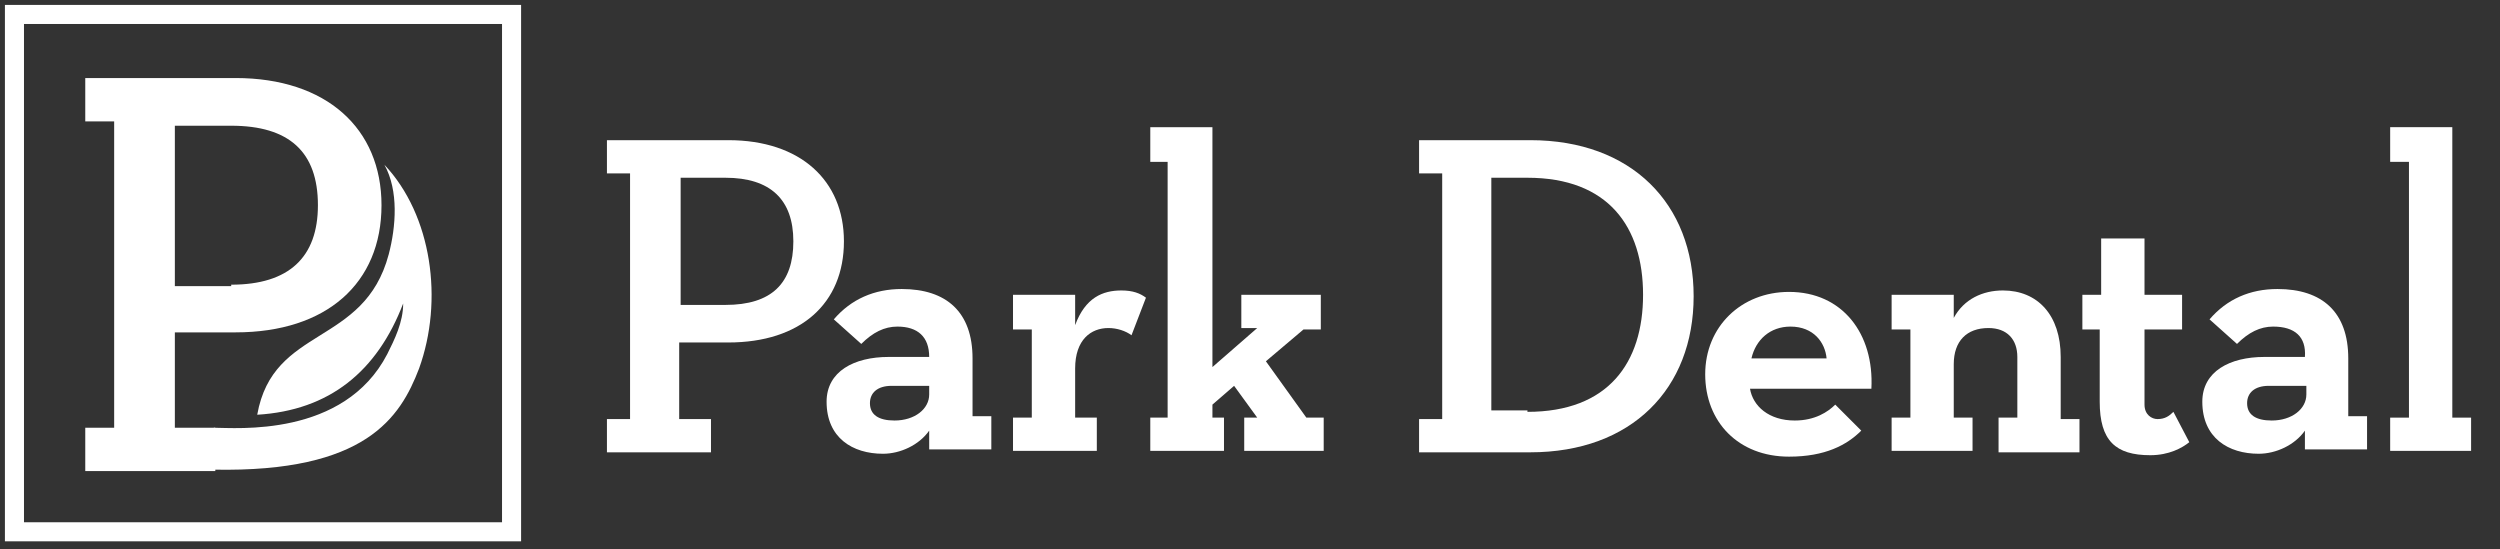
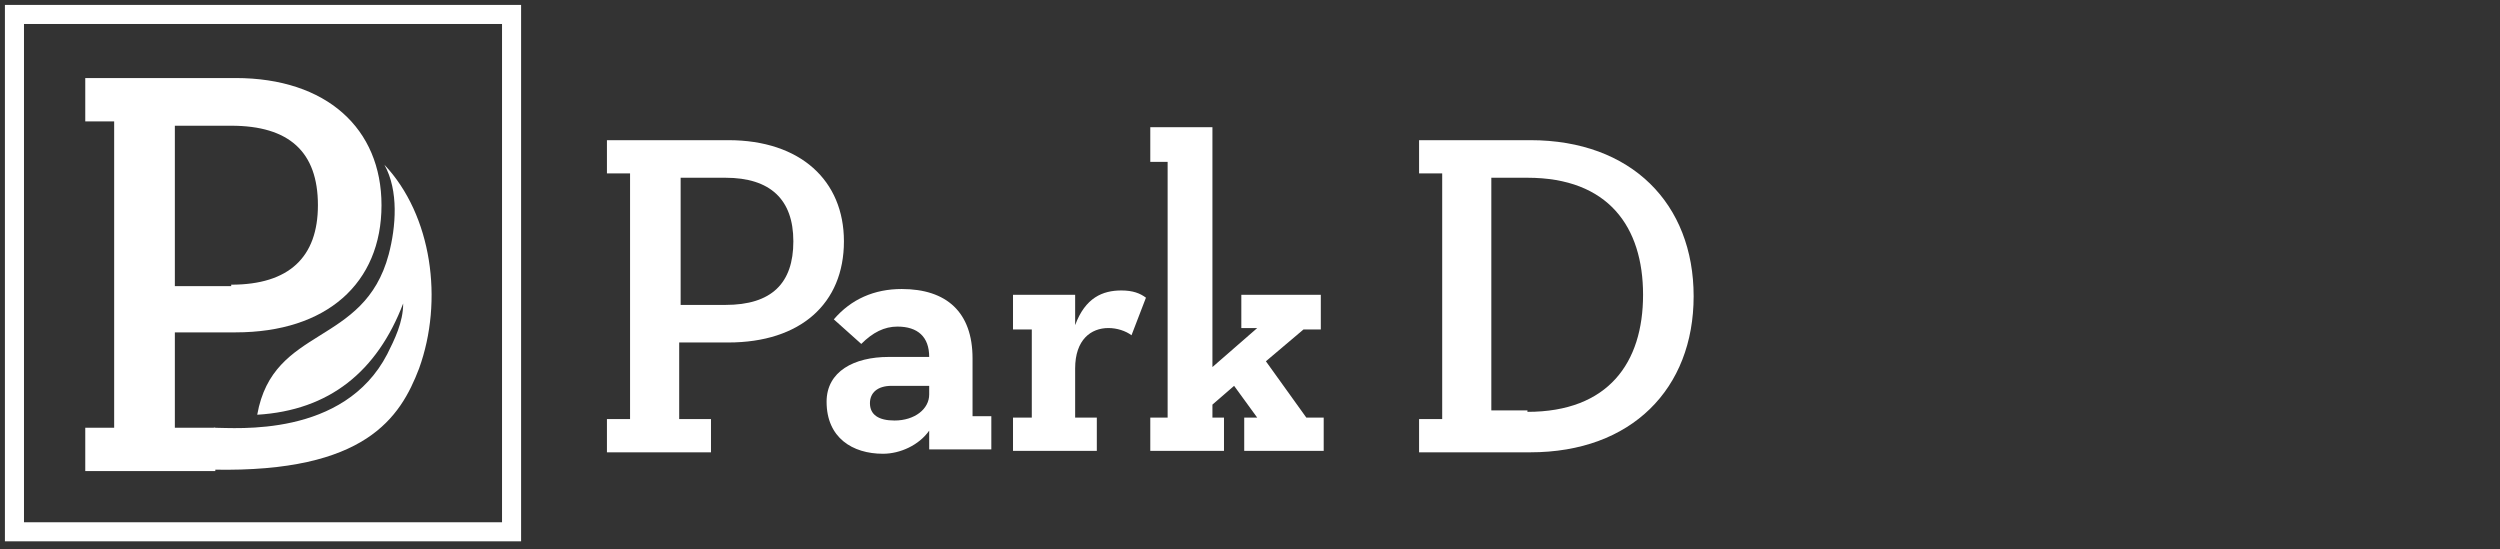
<svg xmlns="http://www.w3.org/2000/svg" width="173" height="38" viewBox="0 0 173 38" fill="none">
  <rect x="0" y="0" width="173" height="38" fill="#333333" stroke="none" />
  <path d="M14.8 32.5V29.6C16.3 29.6 23.8 30.3 26.8 24.5C27.3 23.5 27.9 22.3 27.9 21C26.1 25.7 22.8 28.4 17.8 28.7C18.9 22.5 25.2 24 26.9 17.6C27.4 15.7 27.6 13.2 26.6 11.4C29.9 14.9 30.7 20.8 29 25.5C27.7 28.9 25.3 32.7 14.8 32.5Z" fill="white" />
  <path d="M5.8 5.4H16.3C22.6 5.4 26.4 8.9 26.4 14.2C26.4 19.6 22.6 23 16.3 23H12.1V29.6H14.9V32.6H5.9V29.6H7.9V8.4H5.9V5.4H5.8ZM16 19.7C20 19.7 22 17.8 22 14.2C22 10.5 20 8.7 16 8.7H12.1V19.8H16V19.7Z" fill="white" />
  <path d="M42.1 9.7H50.4C55.4 9.7 58.4 12.5 58.4 16.7C58.4 21 55.4 23.7 50.4 23.7H47V29H49.2V31.3H42V29H43.6V12H42V9.7H42.1ZM50.2 21.1C53.4 21.1 54.9 19.6 54.9 16.7C54.9 13.8 53.3 12.3 50.2 12.3H47.1V21.1H50.2Z" fill="white" />
  <path d="M62.1 22.6C61.2 22.6 60.4 23 59.6 23.8L57.7 22.1C58.9 20.7 60.5 20 62.4 20C65.5 20 67.3 21.6 67.3 24.8V28.8H68.6V31.1H64.3V29.8C63.6 30.8 62.3 31.4 61.1 31.4C59 31.4 57.2 30.3 57.2 27.8C57.2 25.7 59.1 24.7 61.5 24.7H64.3C64.3 23.3 63.5 22.6 62.1 22.6ZM61.7 26.7C60.7 26.7 60.2 27.2 60.2 27.9C60.2 28.7 60.8 29.1 61.9 29.1C63.3 29.1 64.3 28.3 64.3 27.3V26.7H61.7V26.7Z" fill="white" />
  <path d="M70.1 20.4H74.4V22.5C75.1 20.6 76.3 20.1 77.6 20.1C78.4 20.1 78.9 20.3 79.3 20.6L78.3 23.2C77.9 22.9 77.3 22.7 76.7 22.7C75.5 22.7 74.4 23.5 74.4 25.5V28.9H75.9V31.2H70.1V28.9H71.4V22.8H70.1V20.4V20.4Z" fill="white" />
  <path d="M86.1 28.9H87L85.4 26.7L83.9 28V28.9H84.7V31.2H79.6V28.9H80.8V11.2H79.6V8.8H83.9V25.4L87 22.7H85.9V20.4H91.4V22.8H90.2L87.6 25L90.4 28.9H91.6V31.2H86.1V28.9Z" fill="white" />
  <path d="M98.2 9.7H105.9C112.9 9.7 117.2 14.1 117.2 20.5C117.2 26.9 112.9 31.3 105.9 31.3H98.2V29H99.8V12H98.2V9.7ZM105.7 28.5C111.3 28.5 113.7 25.1 113.7 20.4C113.7 15.7 111.3 12.3 105.7 12.3H103.2V28.4H105.7V28.5Z" fill="white" />
-   <path d="M124.2 29.1C125.6 29.1 126.5 28.5 127 28L128.8 29.8C127.8 30.8 126.3 31.6 123.8 31.6C120.3 31.6 118 29.2 118 25.9C118 22.6 120.5 20.2 123.8 20.2C127.5 20.2 129.7 23.1 129.5 26.9H121.1C121.3 28.1 122.4 29.1 124.2 29.1ZM126.4 24.8C126.3 23.7 125.5 22.6 123.9 22.6C122.5 22.6 121.5 23.5 121.2 24.8H126.4Z" fill="white" />
-   <path d="M138.3 28.9H139.6V24.7C139.6 23.5 138.9 22.7 137.6 22.7C136.1 22.7 135.2 23.6 135.2 25.2V28.9H136.5V31.2H130.9V28.9H132.2V22.8H130.9V20.4H135.2V22C135.9 20.7 137.2 20.1 138.6 20.1C141 20.1 142.6 21.8 142.6 24.7V29H143.9V31.3H138.3V28.9V28.9Z" fill="white" />
-   <path d="M144.1 22.8V20.4H145.4V16.5H148.4V20.4H151V22.8H148.4V28C148.4 28.7 148.9 29 149.3 29C149.8 29 150.1 28.8 150.4 28.5L151.5 30.6C151 31 150.1 31.5 148.8 31.5C146.4 31.5 145.3 30.5 145.3 27.8V22.8H144.1Z" fill="white" />
-   <path d="M157.3 22.6C156.4 22.6 155.6 23 154.8 23.8L152.9 22.1C154.1 20.7 155.7 20 157.6 20C160.7 20 162.5 21.6 162.5 24.8V28.8H163.8V31.1H159.5V29.8C158.8 30.8 157.5 31.4 156.3 31.4C154.2 31.4 152.4 30.3 152.4 27.8C152.4 25.7 154.3 24.7 156.7 24.7H159.5C159.6 23.3 158.8 22.6 157.3 22.6ZM157 26.7C156 26.7 155.5 27.2 155.5 27.9C155.5 28.7 156.1 29.1 157.2 29.1C158.6 29.1 159.6 28.3 159.6 27.3V26.7H157V26.7Z" fill="white" />
-   <path d="M165.4 8.8H169.7V28.9H171V31.2H165.4V28.9H166.7V11.2H165.4V8.8Z" fill="white" />
  <path d="M35.4 1H1V36.8H35.4V1Z" stroke="white" stroke-width="1.319" stroke-miterlimit="10" />
</svg>